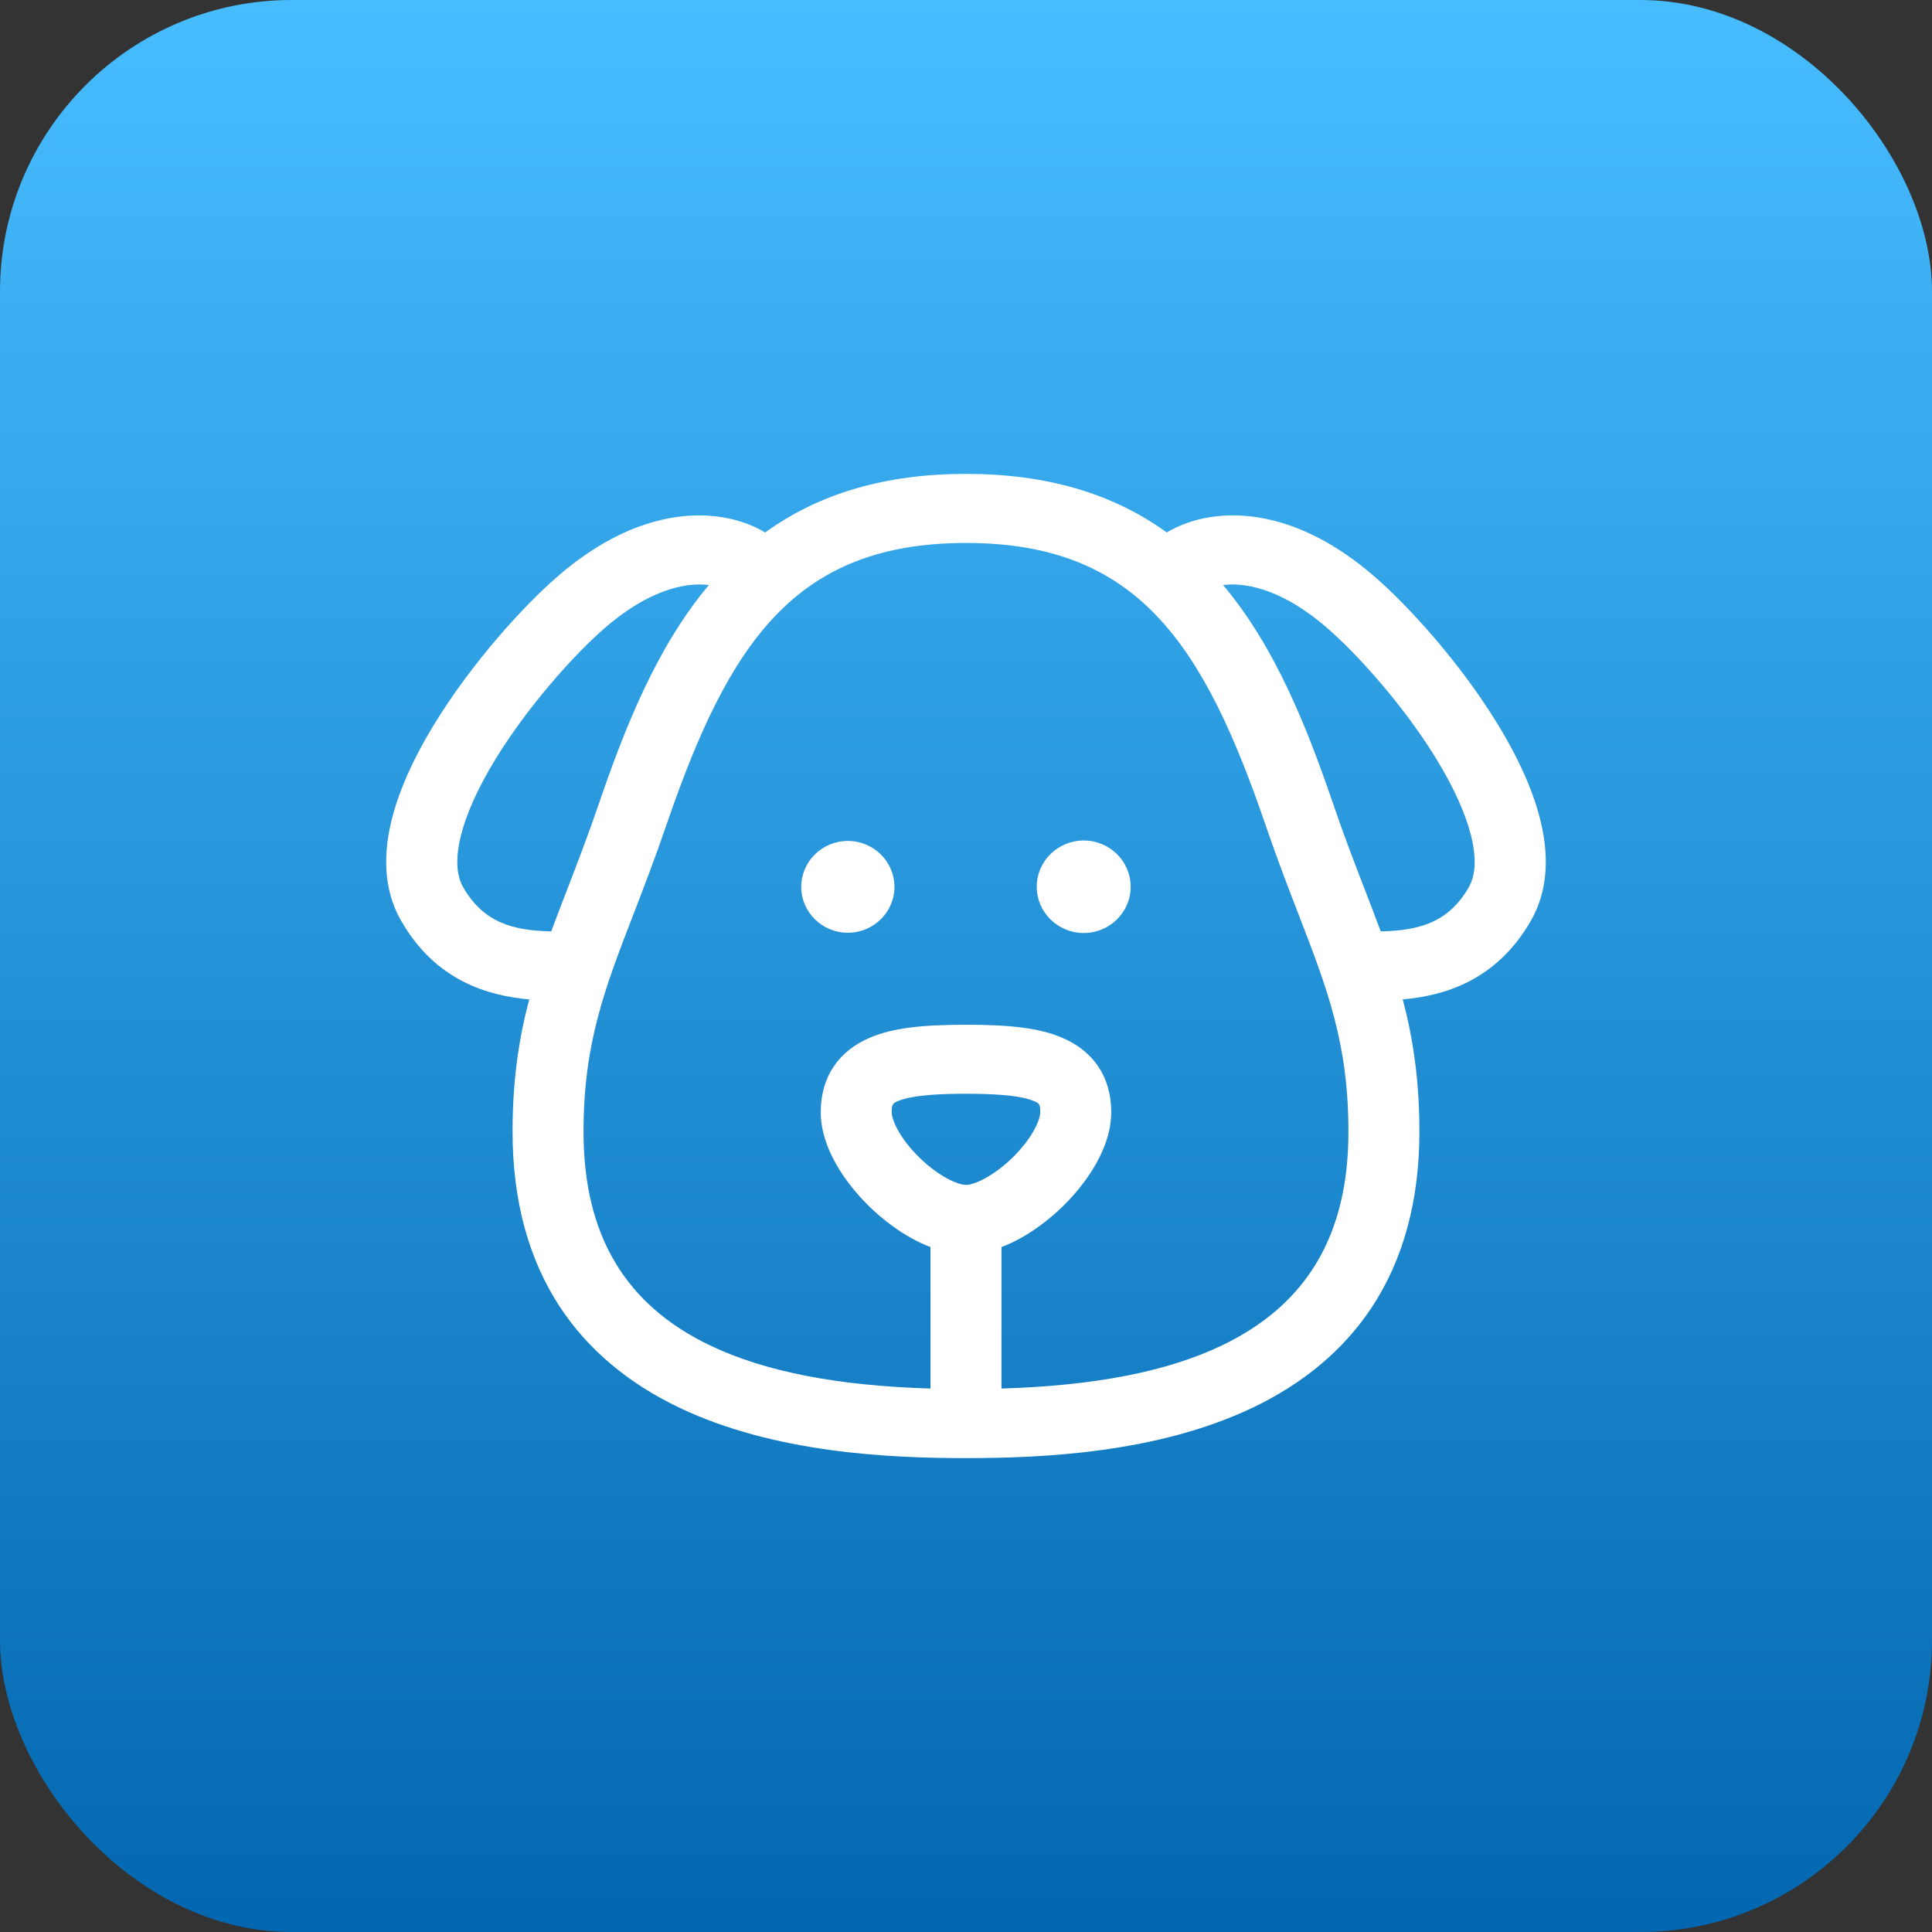
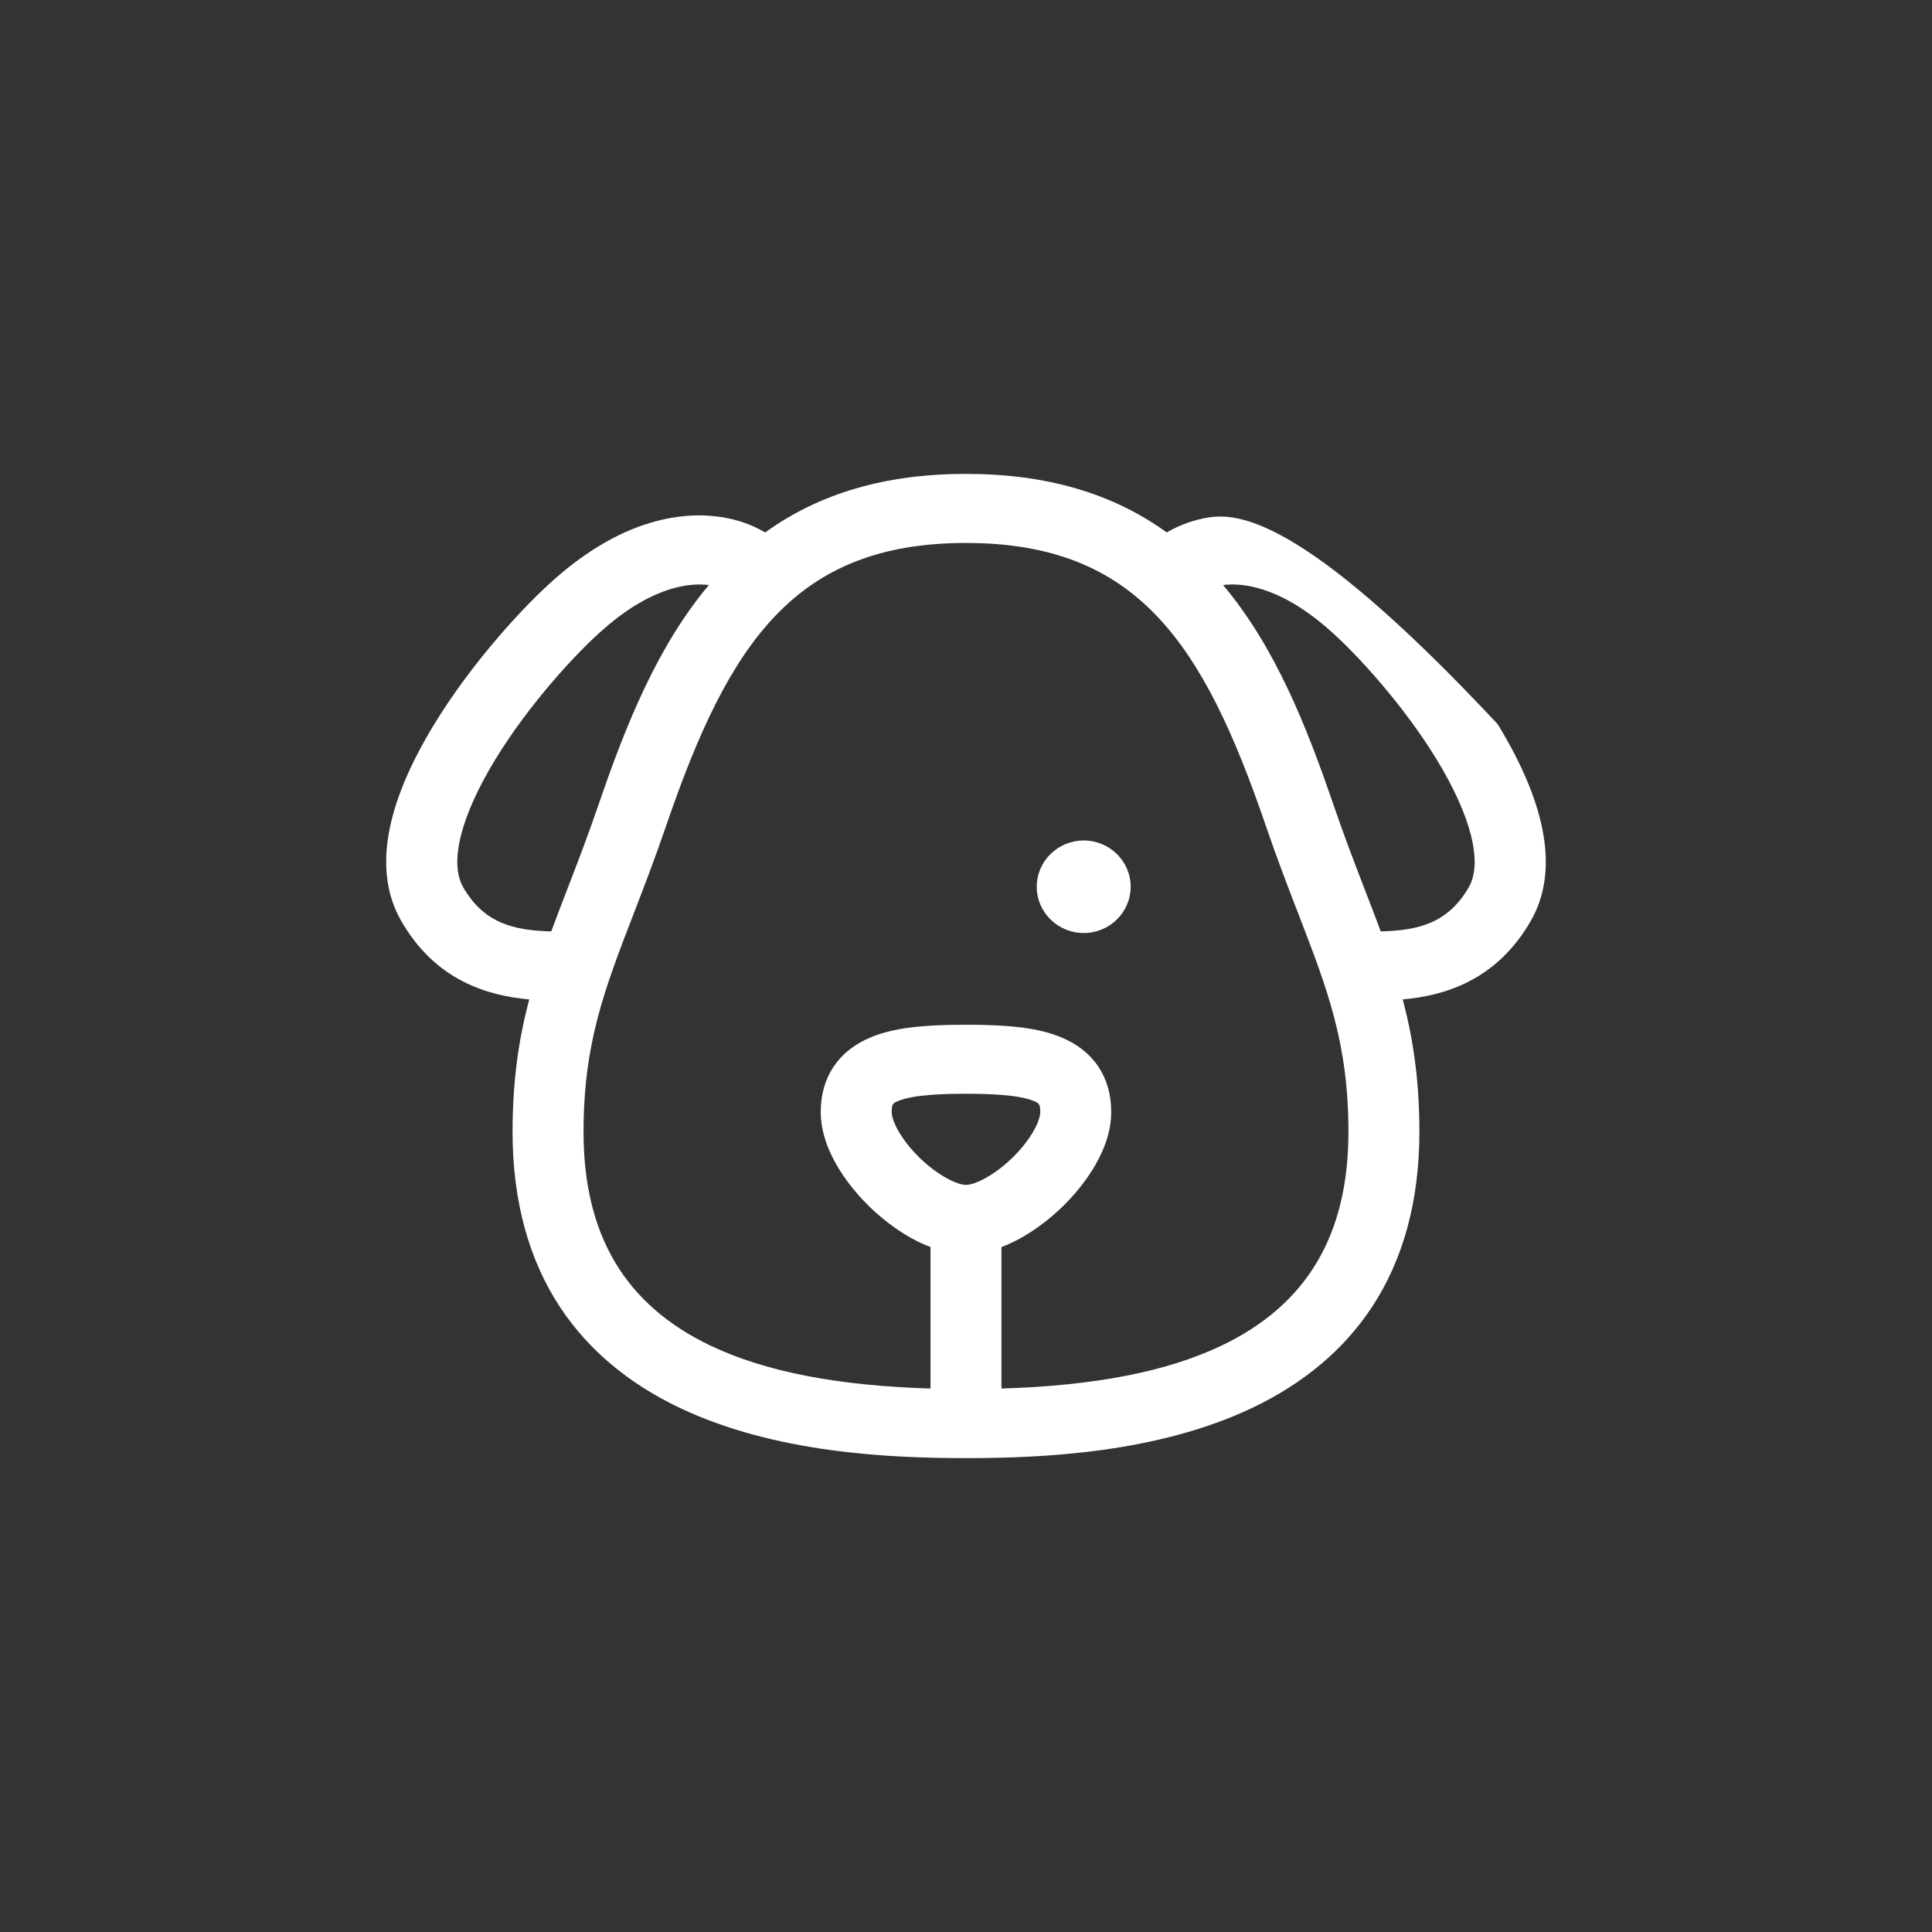
<svg xmlns="http://www.w3.org/2000/svg" width="53" height="53" viewBox="0 0 53 53" fill="none">
  <rect x="0" y="0" width="53" height="53" fill="#333333" stroke="none" />
-   <rect width="53" height="53" rx="8" fill="url(#paint0_linear_5222_3048)" />
-   <path d="M41.085 19.865C40.073 18.207 38.65 16.629 37.69 15.802C35.594 13.994 33.845 14.038 32.989 14.226C32.629 14.304 32.299 14.434 32.008 14.607C30.515 13.528 28.698 13 26.5 13C24.301 13 22.484 13.528 20.991 14.607C20.7 14.434 20.37 14.304 20.01 14.226C19.154 14.039 17.405 13.994 15.309 15.802C14.349 16.629 12.927 18.207 11.914 19.865C10.543 22.111 10.238 23.927 11.007 25.264C11.945 26.897 13.369 27.314 14.518 27.417C14.235 28.485 14.061 29.627 14.061 31.049C14.061 32.935 14.502 34.557 15.372 35.871C16.137 37.026 17.238 37.951 18.645 38.621C21.245 39.857 24.373 40 26.5 40C28.626 40 31.755 39.857 34.354 38.621C35.761 37.951 36.862 37.026 37.627 35.871C38.497 34.557 38.938 32.935 38.938 31.049C38.938 29.627 38.764 28.485 38.481 27.417C39.631 27.314 41.054 26.896 41.993 25.264C42.761 23.927 42.456 22.111 41.085 19.865ZM15.122 25.551C14.105 25.525 13.278 25.334 12.706 24.339C12.318 23.665 12.64 22.387 13.588 20.833C14.489 19.358 15.781 17.926 16.601 17.22C17.954 16.052 18.969 15.988 19.446 16.05C18.026 17.736 17.155 19.926 16.426 22.055C16.125 22.937 15.834 23.69 15.553 24.418C15.403 24.808 15.258 25.182 15.122 25.551ZM25.229 31.763C24.726 31.273 24.462 30.759 24.462 30.504C24.462 30.277 24.502 30.26 24.651 30.199C25.076 30.026 25.909 30.005 26.5 30.005C27.09 30.005 27.924 30.026 28.348 30.199C28.497 30.26 28.537 30.277 28.537 30.504C28.537 30.759 28.274 31.273 27.77 31.763C27.274 32.245 26.746 32.505 26.5 32.505C26.253 32.505 25.725 32.245 25.229 31.763ZM33.499 36.919C32.005 37.629 30.026 38.015 27.473 38.091V34.21C28.238 33.923 28.86 33.381 29.146 33.103C29.549 32.712 30.484 31.675 30.484 30.504C30.484 29.546 29.994 28.818 29.103 28.453C28.51 28.21 27.755 28.111 26.5 28.111C25.244 28.111 24.489 28.21 23.896 28.453C23.005 28.818 22.515 29.546 22.515 30.504C22.515 31.675 23.451 32.712 23.853 33.103C24.139 33.381 24.762 33.923 25.526 34.21V38.091C22.973 38.015 20.995 37.629 19.5 36.919C17.15 35.801 16.008 33.881 16.008 31.049C16.008 28.627 16.582 27.141 17.376 25.084C17.65 24.374 17.96 23.57 18.274 22.654C19.995 17.621 21.816 14.895 26.5 14.895C31.184 14.895 33.004 17.622 34.725 22.654C35.038 23.57 35.349 24.374 35.623 25.084C36.417 27.141 36.991 28.627 36.991 31.049C36.991 33.881 35.849 35.801 33.499 36.919ZM40.293 24.339C39.721 25.334 38.894 25.525 37.877 25.551C37.741 25.182 37.597 24.808 37.446 24.418C37.165 23.69 36.874 22.937 36.573 22.055C35.845 19.926 34.974 17.736 33.553 16.05C34.03 15.988 35.045 16.052 36.399 17.22C37.219 17.926 38.511 19.358 39.411 20.833C40.359 22.387 40.681 23.665 40.293 24.339Z" fill="white" />
-   <path d="M23.258 23.069C22.554 23.069 21.98 23.633 21.98 24.329C21.98 25.024 22.554 25.588 23.258 25.588C23.963 25.588 24.537 25.024 24.537 24.329C24.537 23.633 23.963 23.069 23.258 23.069Z" fill="white" />
+   <path d="M41.085 19.865C35.594 13.994 33.845 14.038 32.989 14.226C32.629 14.304 32.299 14.434 32.008 14.607C30.515 13.528 28.698 13 26.5 13C24.301 13 22.484 13.528 20.991 14.607C20.7 14.434 20.37 14.304 20.01 14.226C19.154 14.039 17.405 13.994 15.309 15.802C14.349 16.629 12.927 18.207 11.914 19.865C10.543 22.111 10.238 23.927 11.007 25.264C11.945 26.897 13.369 27.314 14.518 27.417C14.235 28.485 14.061 29.627 14.061 31.049C14.061 32.935 14.502 34.557 15.372 35.871C16.137 37.026 17.238 37.951 18.645 38.621C21.245 39.857 24.373 40 26.5 40C28.626 40 31.755 39.857 34.354 38.621C35.761 37.951 36.862 37.026 37.627 35.871C38.497 34.557 38.938 32.935 38.938 31.049C38.938 29.627 38.764 28.485 38.481 27.417C39.631 27.314 41.054 26.896 41.993 25.264C42.761 23.927 42.456 22.111 41.085 19.865ZM15.122 25.551C14.105 25.525 13.278 25.334 12.706 24.339C12.318 23.665 12.64 22.387 13.588 20.833C14.489 19.358 15.781 17.926 16.601 17.22C17.954 16.052 18.969 15.988 19.446 16.05C18.026 17.736 17.155 19.926 16.426 22.055C16.125 22.937 15.834 23.69 15.553 24.418C15.403 24.808 15.258 25.182 15.122 25.551ZM25.229 31.763C24.726 31.273 24.462 30.759 24.462 30.504C24.462 30.277 24.502 30.26 24.651 30.199C25.076 30.026 25.909 30.005 26.5 30.005C27.09 30.005 27.924 30.026 28.348 30.199C28.497 30.26 28.537 30.277 28.537 30.504C28.537 30.759 28.274 31.273 27.77 31.763C27.274 32.245 26.746 32.505 26.5 32.505C26.253 32.505 25.725 32.245 25.229 31.763ZM33.499 36.919C32.005 37.629 30.026 38.015 27.473 38.091V34.21C28.238 33.923 28.86 33.381 29.146 33.103C29.549 32.712 30.484 31.675 30.484 30.504C30.484 29.546 29.994 28.818 29.103 28.453C28.51 28.21 27.755 28.111 26.5 28.111C25.244 28.111 24.489 28.21 23.896 28.453C23.005 28.818 22.515 29.546 22.515 30.504C22.515 31.675 23.451 32.712 23.853 33.103C24.139 33.381 24.762 33.923 25.526 34.21V38.091C22.973 38.015 20.995 37.629 19.5 36.919C17.15 35.801 16.008 33.881 16.008 31.049C16.008 28.627 16.582 27.141 17.376 25.084C17.65 24.374 17.96 23.57 18.274 22.654C19.995 17.621 21.816 14.895 26.5 14.895C31.184 14.895 33.004 17.622 34.725 22.654C35.038 23.57 35.349 24.374 35.623 25.084C36.417 27.141 36.991 28.627 36.991 31.049C36.991 33.881 35.849 35.801 33.499 36.919ZM40.293 24.339C39.721 25.334 38.894 25.525 37.877 25.551C37.741 25.182 37.597 24.808 37.446 24.418C37.165 23.69 36.874 22.937 36.573 22.055C35.845 19.926 34.974 17.736 33.553 16.05C34.03 15.988 35.045 16.052 36.399 17.22C37.219 17.926 38.511 19.358 39.411 20.833C40.359 22.387 40.681 23.665 40.293 24.339Z" fill="white" />
  <path d="M29.73 23.057C29.018 23.057 28.441 23.625 28.441 24.326C28.441 25.027 29.018 25.595 29.73 25.595C30.44 25.595 31.017 25.027 31.017 24.326C31.017 23.625 30.44 23.057 29.73 23.057Z" fill="white" />
  <defs>
    <linearGradient id="paint0_linear_5222_3048" x1="26.5" y1="0" x2="26.5" y2="53" gradientUnits="userSpaceOnUse">
      <stop stop-color="#47BDFF" />
      <stop offset="1" stop-color="#0267B0" />
    </linearGradient>
  </defs>
</svg>